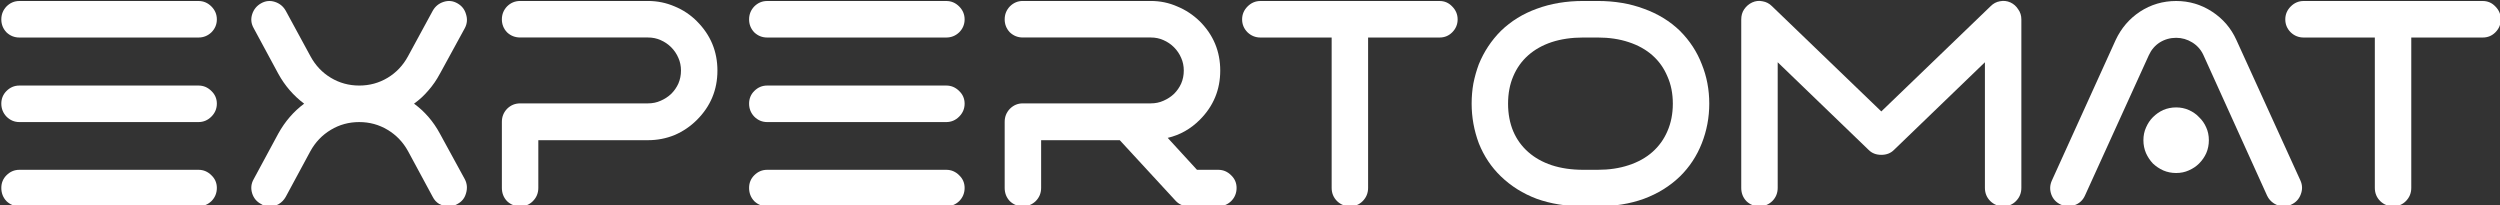
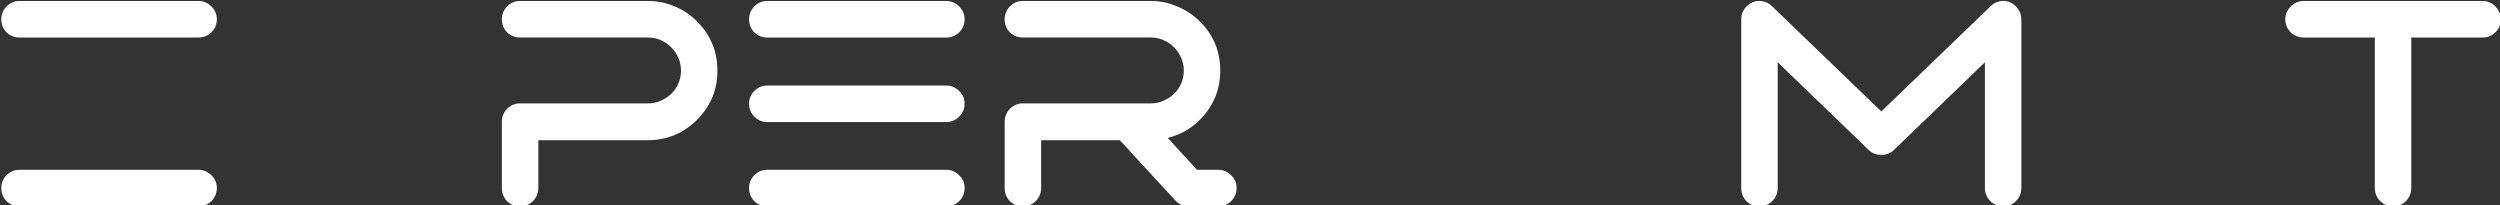
<svg xmlns="http://www.w3.org/2000/svg" xmlns:ns1="http://sodipodi.sourceforge.net/DTD/sodipodi-0.dtd" xmlns:ns2="http://www.inkscape.org/namespaces/inkscape" width="426" height="35" viewBox="0 0 112.713 9.26" version="1.1" id="svg8" ns1:docname="logo.svg" ns2:version="0.92.4 (5da689c313, 2019-01-14)">
  <rect x="0" y="0" width="112.713" height="9.26" fill="#333333" stroke="none" />
  <defs id="defs2" />
  <ns1:namedview id="base" pagecolor="#ffffff" bordercolor="#666666" borderopacity="1.0" ns2:pageopacity="0.0" ns2:pageshadow="2" ns2:zoom="1.4" ns2:cx="194.56769" ns2:cy="52.605439" ns2:document-units="mm" ns2:current-layer="text837" showgrid="false" fit-margin-top="0" fit-margin-left="0" fit-margin-right="0" fit-margin-bottom="0" units="px" ns2:window-width="1920" ns2:window-height="1017" ns2:window-x="1912" ns2:window-y="-8" ns2:window-maximized="1" />
  <g ns2:label="Layer 1" ns2:groupmode="layer" id="layer1" transform="translate(299.478,-207.892)" style="display:inline">
    <g aria-label="EXPERTOMAT" transform="scale(0.999,1.001)" style="font-style:normal;font-variant:normal;font-weight:bold;font-stretch:condensed;font-size:12.952px;line-height:1.25;font-family:Arial;-inkscape-font-specification:'Arial Bold Condensed';text-align:center;text-anchor:middle;fill:#000000;fill-opacity:1;stroke:none;stroke-width:0.313;stroke-opacity:1;paint-order:markers stroke fill" id="text837" ns2:export-xdpi="96" ns2:export-ydpi="96">
      <g id="g834" ns2:export-xdpi="96" ns2:export-ydpi="96">
-         <path ns2:connector-curvature="0" id="path839" style="font-style:normal;font-variant:normal;font-weight:bold;font-stretch:normal;font-family:Varino;-inkscape-font-specification:'Varino Bold';fill:#ffffff;stroke-width:0.313" d="m -290.82,207.729 q 0.337,0 0.583,0.246 0.246,0.246 0.246,0.583 0,0.337 -0.246,0.583 -0.246,0.233 -0.583,0.233 h -8.082 q -0.337,0 -0.583,-0.233 -0.233,-0.246 -0.233,-0.583 0,-0.337 0.233,-0.583 0.246,-0.246 0.583,-0.246 z m 0,7.603 q 0.337,0 0.583,0.246 0.246,0.233 0.246,0.57 0,0.35 -0.246,0.596 -0.246,0.233 -0.583,0.233 h -8.082 q -0.337,0 -0.583,-0.233 -0.233,-0.246 -0.233,-0.596 0,-0.337 0.233,-0.57 0.246,-0.246 0.583,-0.246 z m 0,-3.795 q 0.337,0 0.583,0.246 0.246,0.233 0.246,0.57 0,0.337 -0.246,0.583 -0.246,0.246 -0.583,0.246 h -8.082 q -0.337,0 -0.583,-0.246 -0.233,-0.246 -0.233,-0.583 0,-0.337 0.233,-0.57 0.246,-0.246 0.583,-0.246 z" />
-         <path ns2:connector-curvature="0" id="path841" style="font-style:normal;font-variant:normal;font-weight:bold;font-stretch:normal;font-family:Varino;-inkscape-font-specification:'Varino Bold';fill:#ffffff;stroke-width:0.313" d="m -279.926,211.006 q -0.22,0.414 -0.518,0.751 -0.285,0.337 -0.648,0.596 0.725,0.531 1.166,1.347 l 1.127,2.059 q 0.155,0.298 0.052,0.635 -0.091,0.324 -0.389,0.479 -0.168,0.104 -0.389,0.104 -0.22,0 -0.427,-0.104 -0.194,-0.117 -0.298,-0.324 l -1.114,-2.059 q -0.337,-0.609 -0.92,-0.958 -0.583,-0.35 -1.282,-0.35 -0.699,0 -1.282,0.35 -0.583,0.35 -0.92,0.958 l -1.114,2.059 q -0.117,0.207 -0.311,0.324 -0.194,0.104 -0.414,0.104 -0.104,0 -0.207,-0.013 -0.091,-0.026 -0.181,-0.091 -0.298,-0.155 -0.402,-0.479 -0.104,-0.337 0.065,-0.635 l 1.114,-2.059 q 0.453,-0.816 1.166,-1.347 -0.725,-0.544 -1.166,-1.347 l -1.114,-2.059 q -0.168,-0.298 -0.065,-0.622 0.104,-0.324 0.402,-0.492 0.298,-0.168 0.622,-0.065 0.324,0.104 0.492,0.402 l 1.114,2.046 q 0.337,0.622 0.92,0.971 0.583,0.35 1.282,0.35 0.699,0 1.282,-0.35 0.583,-0.35 0.92,-0.971 l 1.114,-2.046 q 0.168,-0.298 0.492,-0.402 0.324,-0.104 0.622,0.065 0.298,0.168 0.389,0.492 0.104,0.324 -0.052,0.622 l -1.127,2.059 z" />
+         <path ns2:connector-curvature="0" id="path839" style="font-style:normal;font-variant:normal;font-weight:bold;font-stretch:normal;font-family:Varino;-inkscape-font-specification:'Varino Bold';fill:#ffffff;stroke-width:0.313" d="m -290.82,207.729 q 0.337,0 0.583,0.246 0.246,0.246 0.246,0.583 0,0.337 -0.246,0.583 -0.246,0.233 -0.583,0.233 h -8.082 q -0.337,0 -0.583,-0.233 -0.233,-0.246 -0.233,-0.583 0,-0.337 0.233,-0.583 0.246,-0.246 0.583,-0.246 z m 0,7.603 q 0.337,0 0.583,0.246 0.246,0.233 0.246,0.57 0,0.35 -0.246,0.596 -0.246,0.233 -0.583,0.233 h -8.082 q -0.337,0 -0.583,-0.233 -0.233,-0.246 -0.233,-0.596 0,-0.337 0.233,-0.57 0.246,-0.246 0.583,-0.246 z q 0.337,0 0.583,0.246 0.246,0.233 0.246,0.57 0,0.337 -0.246,0.583 -0.246,0.246 -0.583,0.246 h -8.082 q -0.337,0 -0.583,-0.246 -0.233,-0.246 -0.233,-0.583 0,-0.337 0.233,-0.57 0.246,-0.246 0.583,-0.246 z" />
        <path ns2:connector-curvature="0" id="path843" style="font-style:normal;font-variant:normal;font-weight:bold;font-stretch:normal;font-family:Varino;-inkscape-font-specification:'Varino Bold';fill:#ffffff;stroke-width:0.313" d="m -268.32,208.649 q 0.92,0.92 0.92,2.215 0,1.295 -0.92,2.215 -0.44,0.44 -1.01,0.686 -0.57,0.233 -1.205,0.233 h -4.948 v 2.15 q 0,0.35 -0.246,0.596 -0.233,0.233 -0.57,0.233 -0.35,0 -0.596,-0.233 -0.233,-0.246 -0.233,-0.596 v -2.979 q 0,-0.337 0.233,-0.583 0.246,-0.246 0.596,-0.246 h 5.764 q 0.311,0 0.57,-0.117 0.272,-0.117 0.479,-0.311 0.207,-0.207 0.324,-0.466 0.117,-0.272 0.117,-0.583 0,-0.311 -0.117,-0.57 -0.117,-0.272 -0.324,-0.479 -0.207,-0.207 -0.479,-0.324 -0.259,-0.117 -0.57,-0.117 h -5.764 q -0.35,0 -0.596,-0.233 -0.233,-0.246 -0.233,-0.583 0,-0.337 0.233,-0.583 0.246,-0.246 0.596,-0.246 h 5.764 q 0.635,0 1.205,0.246 0.57,0.233 1.01,0.674 z" />
        <path ns2:connector-curvature="0" id="path845" style="font-style:normal;font-variant:normal;font-weight:bold;font-stretch:normal;font-family:Varino;-inkscape-font-specification:'Varino Bold';fill:#ffffff;stroke-width:0.313" d="m -257.073,207.729 q 0.337,0 0.583,0.246 0.246,0.246 0.246,0.583 0,0.337 -0.246,0.583 -0.246,0.233 -0.583,0.233 h -8.082 q -0.337,0 -0.583,-0.233 -0.233,-0.246 -0.233,-0.583 0,-0.337 0.233,-0.583 0.246,-0.246 0.583,-0.246 z m 0,7.603 q 0.337,0 0.583,0.246 0.246,0.233 0.246,0.57 0,0.35 -0.246,0.596 -0.246,0.233 -0.583,0.233 h -8.082 q -0.337,0 -0.583,-0.233 -0.233,-0.246 -0.233,-0.596 0,-0.337 0.233,-0.57 0.246,-0.246 0.583,-0.246 z m 0,-3.795 q 0.337,0 0.583,0.246 0.246,0.233 0.246,0.57 0,0.337 -0.246,0.583 -0.246,0.246 -0.583,0.246 h -8.082 q -0.337,0 -0.583,-0.246 -0.233,-0.246 -0.233,-0.583 0,-0.337 0.233,-0.57 0.246,-0.246 0.583,-0.246 z" />
        <path ns2:connector-curvature="0" id="path847" style="font-style:normal;font-variant:normal;font-weight:bold;font-stretch:normal;font-family:Varino;-inkscape-font-specification:'Varino Bold';fill:#ffffff;stroke-width:0.313" d="m -244.799,215.332 q 0.337,0 0.583,0.246 0.246,0.233 0.246,0.57 0,0.35 -0.246,0.596 -0.246,0.233 -0.583,0.233 h -1.321 q -0.376,0 -0.609,-0.259 l -2.513,-2.72 h -3.549 v 2.15 q 0,0.35 -0.246,0.596 -0.246,0.233 -0.583,0.233 -0.337,0 -0.583,-0.233 -0.233,-0.246 -0.233,-0.596 v -2.979 q 0,-0.337 0.233,-0.583 0.246,-0.246 0.583,-0.246 h 5.777 q 0.311,0 0.57,-0.117 0.272,-0.117 0.479,-0.311 0.207,-0.207 0.324,-0.466 0.117,-0.272 0.117,-0.583 0,-0.311 -0.117,-0.57 -0.117,-0.272 -0.324,-0.479 -0.207,-0.207 -0.479,-0.324 -0.259,-0.117 -0.57,-0.117 h -5.777 q -0.337,0 -0.583,-0.233 -0.233,-0.246 -0.233,-0.583 0,-0.337 0.233,-0.583 0.246,-0.246 0.583,-0.246 h 5.777 q 0.635,0 1.192,0.246 0.57,0.233 1.023,0.674 0.92,0.92 0.92,2.215 0,1.295 -0.92,2.215 -0.622,0.622 -1.451,0.816 l 1.321,1.438 z" />
-         <path ns2:connector-curvature="0" id="path849" style="font-style:normal;font-variant:normal;font-weight:bold;font-stretch:normal;font-family:Varino;-inkscape-font-specification:'Varino Bold';fill:#ffffff;stroke-width:0.313" d="m -234.81,207.729 q 0.337,0 0.57,0.246 0.246,0.246 0.246,0.583 0,0.337 -0.246,0.583 -0.233,0.233 -0.57,0.233 h -3.225 v 6.774 q 0,0.35 -0.246,0.596 -0.233,0.233 -0.57,0.233 -0.337,0 -0.583,-0.233 -0.246,-0.246 -0.246,-0.596 v -6.774 h -3.212 q -0.337,0 -0.583,-0.233 -0.246,-0.246 -0.246,-0.583 0,-0.337 0.246,-0.583 0.246,-0.246 0.583,-0.246 z" />
-         <path ns2:connector-curvature="0" id="path851" style="font-style:normal;font-variant:normal;font-weight:bold;font-stretch:normal;font-family:Varino;-inkscape-font-specification:'Varino Bold';fill:#ffffff;stroke-width:0.313" d="m -223.959,209.076 q 0.661,0.661 0.984,1.502 0.337,0.829 0.337,1.774 0,0.933 -0.337,1.787 -0.337,0.855 -0.984,1.49 -0.686,0.661 -1.632,1.01 -0.933,0.337 -2.085,0.337 h -0.648 q -1.153,0 -2.098,-0.337 -0.933,-0.35 -1.619,-1.01 -0.648,-0.622 -0.997,-1.49 -0.324,-0.868 -0.324,-1.787 0,-0.466 0.078,-0.907 0.091,-0.453 0.246,-0.868 0.35,-0.855 0.997,-1.502 0.686,-0.661 1.619,-0.997 0.946,-0.35 2.098,-0.35 h 0.648 q 1.153,0 2.085,0.35 0.946,0.337 1.632,0.997 z m -3.717,6.256 q 0.777,0 1.399,-0.207 0.635,-0.207 1.075,-0.596 0.44,-0.389 0.674,-0.933 0.246,-0.557 0.246,-1.243 0,-0.686 -0.246,-1.23 -0.233,-0.557 -0.674,-0.946 -0.44,-0.389 -1.075,-0.596 -0.622,-0.207 -1.399,-0.207 h -0.648 q -0.79,0 -1.425,0.207 -0.622,0.207 -1.062,0.596 -0.44,0.389 -0.674,0.946 -0.233,0.544 -0.233,1.23 0,0.686 0.233,1.243 0.233,0.544 0.674,0.933 0.44,0.389 1.062,0.596 0.635,0.207 1.425,0.207 z" />
        <path ns2:connector-curvature="0" id="path853" style="font-style:normal;font-variant:normal;font-weight:bold;font-stretch:normal;font-family:Varino;-inkscape-font-specification:'Varino Bold';fill:#ffffff;stroke-width:0.313" d="m -209.045,207.794 q 0.22,0.104 0.35,0.311 0.142,0.194 0.142,0.453 v 7.59 q 0,0.35 -0.246,0.596 -0.233,0.233 -0.57,0.233 -0.337,0 -0.583,-0.233 -0.246,-0.246 -0.246,-0.596 v -5.66 l -4.106,3.95 q -0.22,0.22 -0.57,0.22 -0.35,0 -0.57,-0.22 l -4.106,-3.95 v 5.66 q 0,0.35 -0.246,0.596 -0.246,0.233 -0.583,0.233 -0.337,0 -0.583,-0.233 -0.233,-0.246 -0.233,-0.596 v -7.59 q 0,-0.259 0.13,-0.453 0.142,-0.207 0.363,-0.311 0.233,-0.104 0.466,-0.052 0.246,0.039 0.427,0.22 l 4.935,4.741 4.935,-4.741 q 0.181,-0.181 0.414,-0.22 0.246,-0.052 0.479,0.052 z" />
-         <path ns2:connector-curvature="0" id="path855" style="font-style:normal;font-variant:normal;font-weight:bold;font-stretch:normal;font-family:Varino;-inkscape-font-specification:'Varino Bold';fill:#ffffff;stroke-width:0.313" d="m -195.96,215.812 q 0.142,0.311 0.013,0.635 -0.117,0.311 -0.427,0.453 -0.155,0.078 -0.337,0.078 -0.233,0 -0.44,-0.13 -0.207,-0.13 -0.311,-0.35 l -2.875,-6.334 q -0.168,-0.363 -0.505,-0.57 -0.337,-0.207 -0.725,-0.207 -0.402,0 -0.738,0.207 -0.324,0.207 -0.492,0.57 l -2.888,6.334 q -0.142,0.311 -0.466,0.427 -0.311,0.117 -0.622,-0.026 -0.311,-0.142 -0.427,-0.453 -0.117,-0.324 0.026,-0.635 l 2.875,-6.321 q 0.376,-0.803 1.101,-1.282 0.738,-0.479 1.632,-0.479 0.881,0 1.619,0.479 0.738,0.479 1.101,1.282 z m -5.608,-3.29 q 0.311,0 0.57,0.117 0.272,0.117 0.466,0.324 0.207,0.194 0.324,0.466 0.117,0.259 0.117,0.57 0,0.311 -0.117,0.583 -0.117,0.259 -0.324,0.466 -0.194,0.194 -0.466,0.311 -0.259,0.117 -0.57,0.117 -0.311,0 -0.583,-0.117 -0.259,-0.117 -0.466,-0.311 -0.194,-0.207 -0.311,-0.466 -0.117,-0.272 -0.117,-0.583 0,-0.311 0.117,-0.57 0.117,-0.272 0.311,-0.466 0.207,-0.207 0.466,-0.324 0.272,-0.117 0.583,-0.117 z" />
        <path ns2:connector-curvature="0" id="path857" style="font-style:normal;font-variant:normal;font-weight:bold;font-stretch:normal;font-family:Varino;-inkscape-font-specification:'Varino Bold';fill:#ffffff;stroke-width:0.313" d="m -187.731,207.729 q 0.337,0 0.57,0.246 0.246,0.246 0.246,0.583 0,0.337 -0.246,0.583 -0.233,0.233 -0.57,0.233 h -3.225 v 6.774 q 0,0.35 -0.246,0.596 -0.233,0.233 -0.57,0.233 -0.337,0 -0.583,-0.233 -0.246,-0.246 -0.246,-0.596 v -6.774 h -3.212 q -0.337,0 -0.583,-0.233 -0.246,-0.246 -0.246,-0.583 0,-0.337 0.246,-0.583 0.246,-0.246 0.583,-0.246 z" />
      </g>
    </g>
  </g>
  <g ns2:groupmode="layer" id="layer2" ns2:label="Layer 2" transform="translate(299.478,-207.892)" style="display:inline" />
</svg>